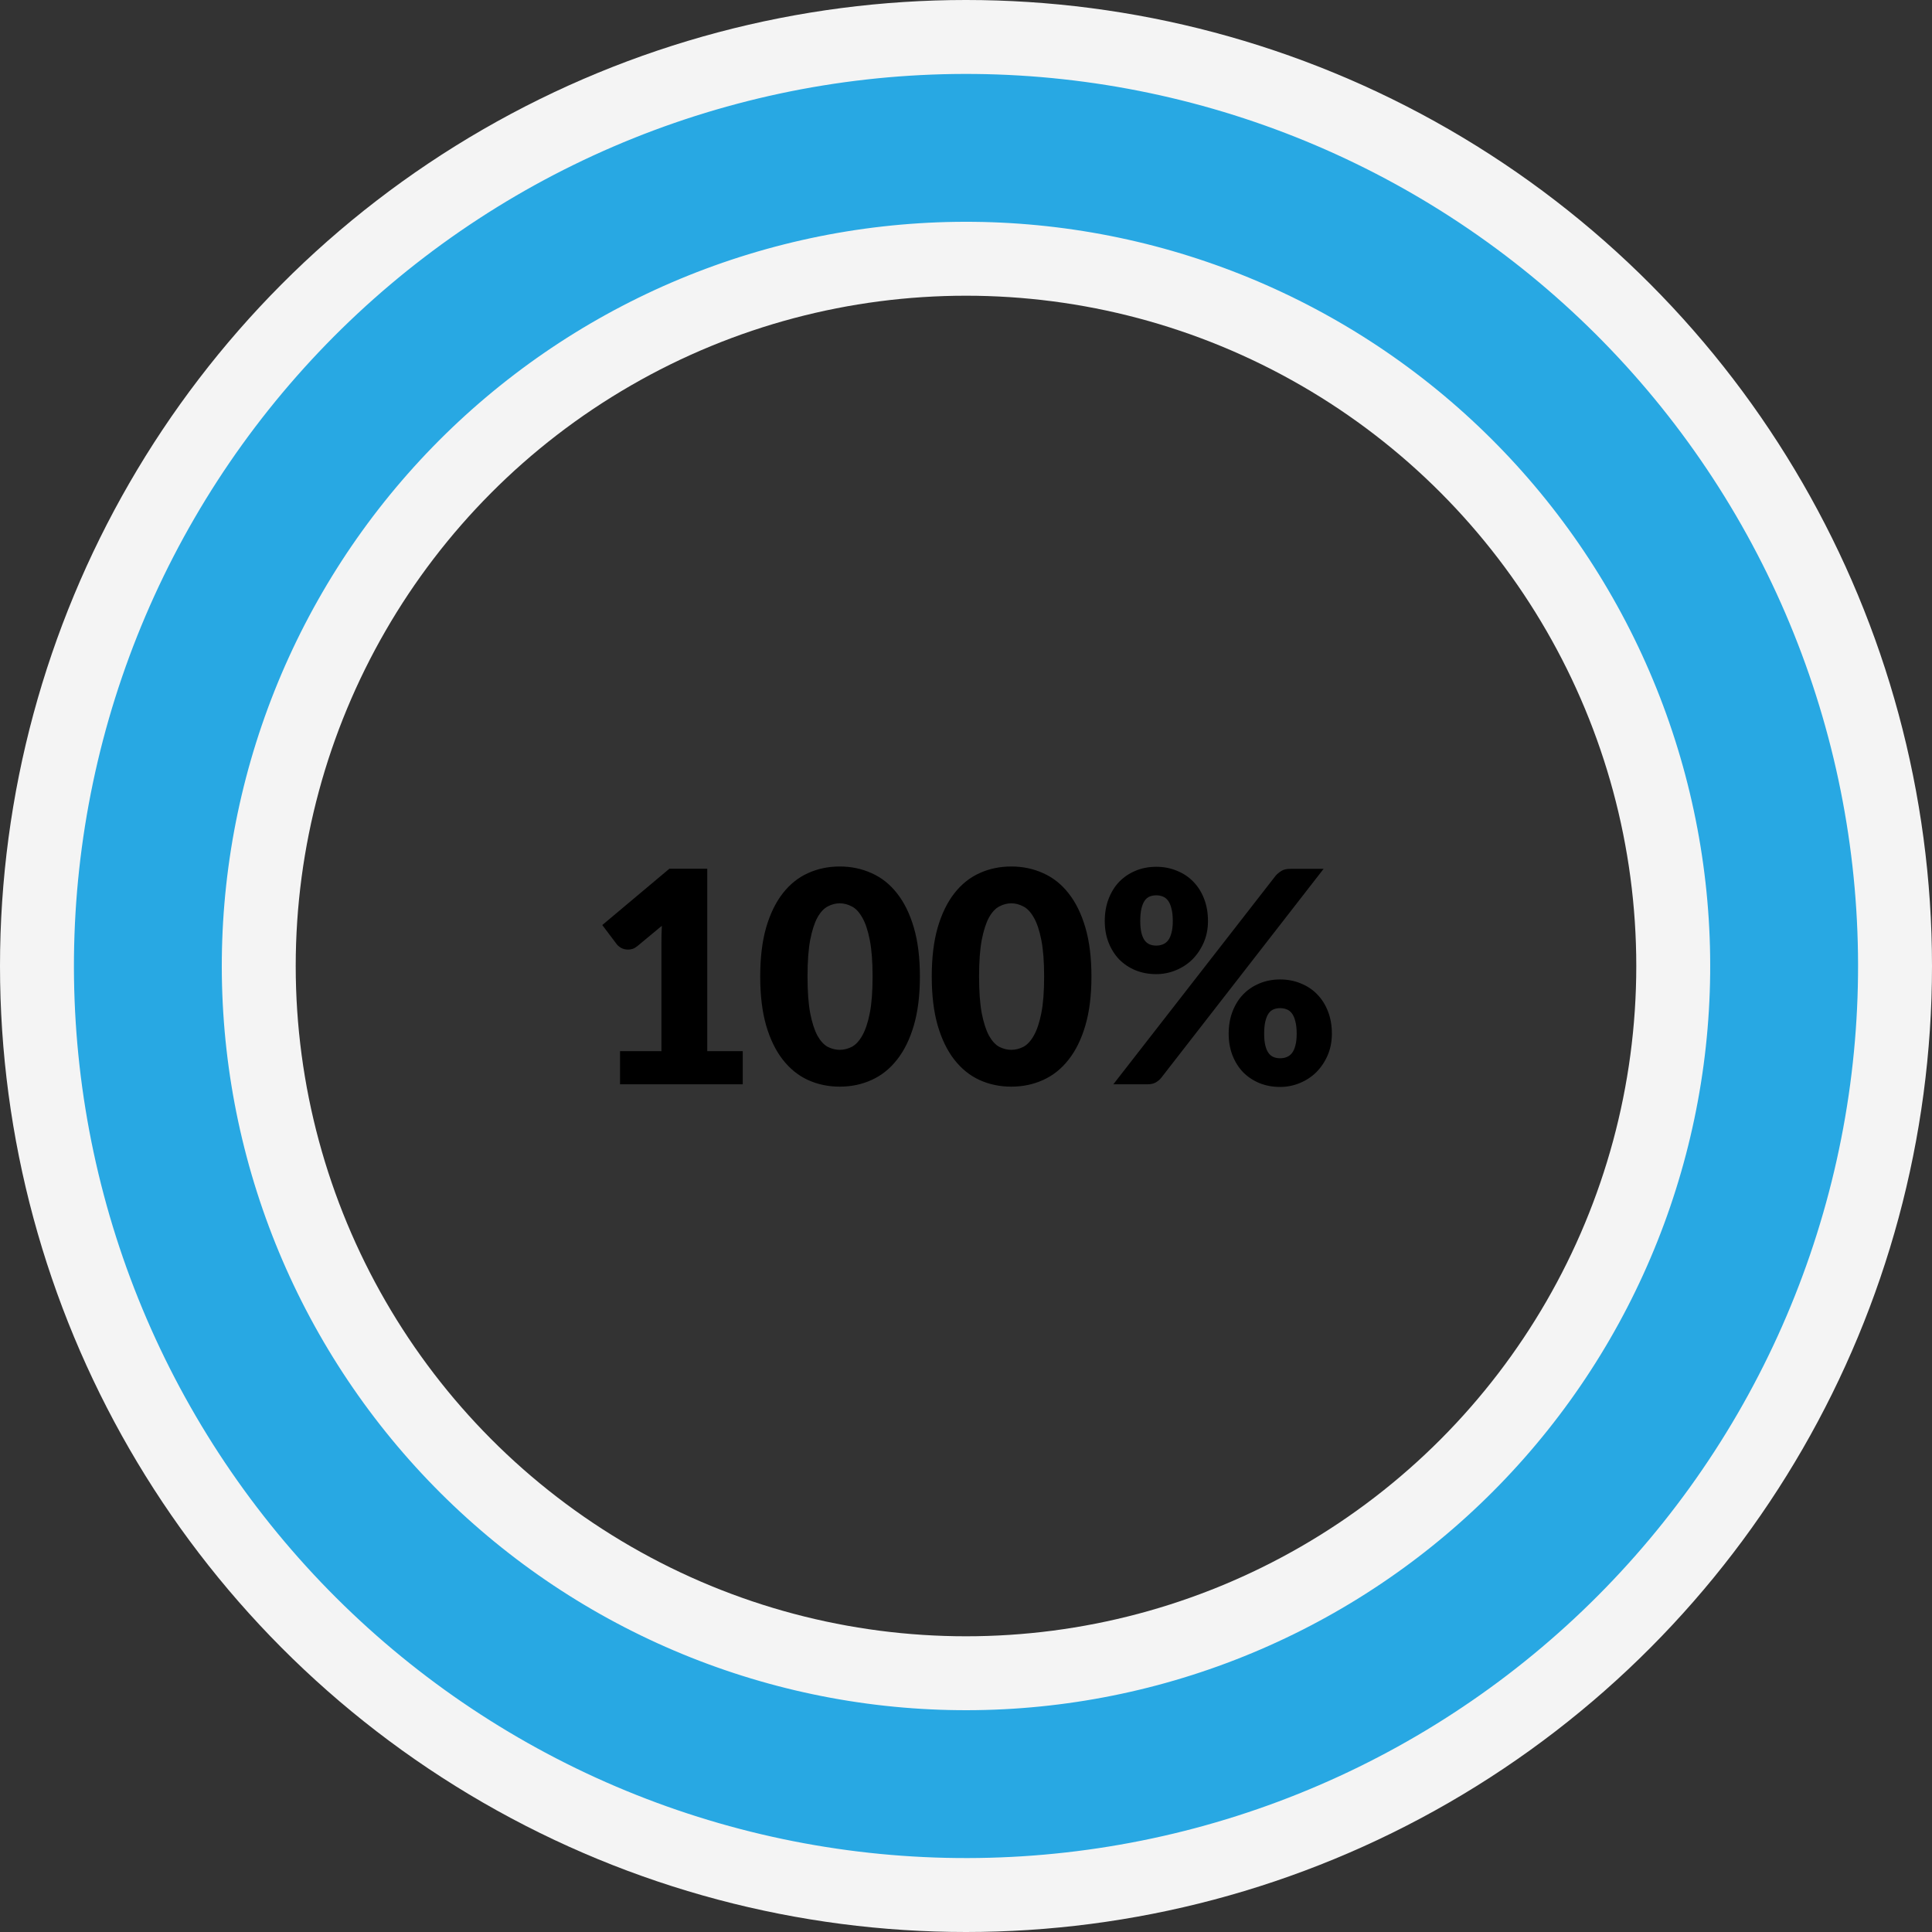
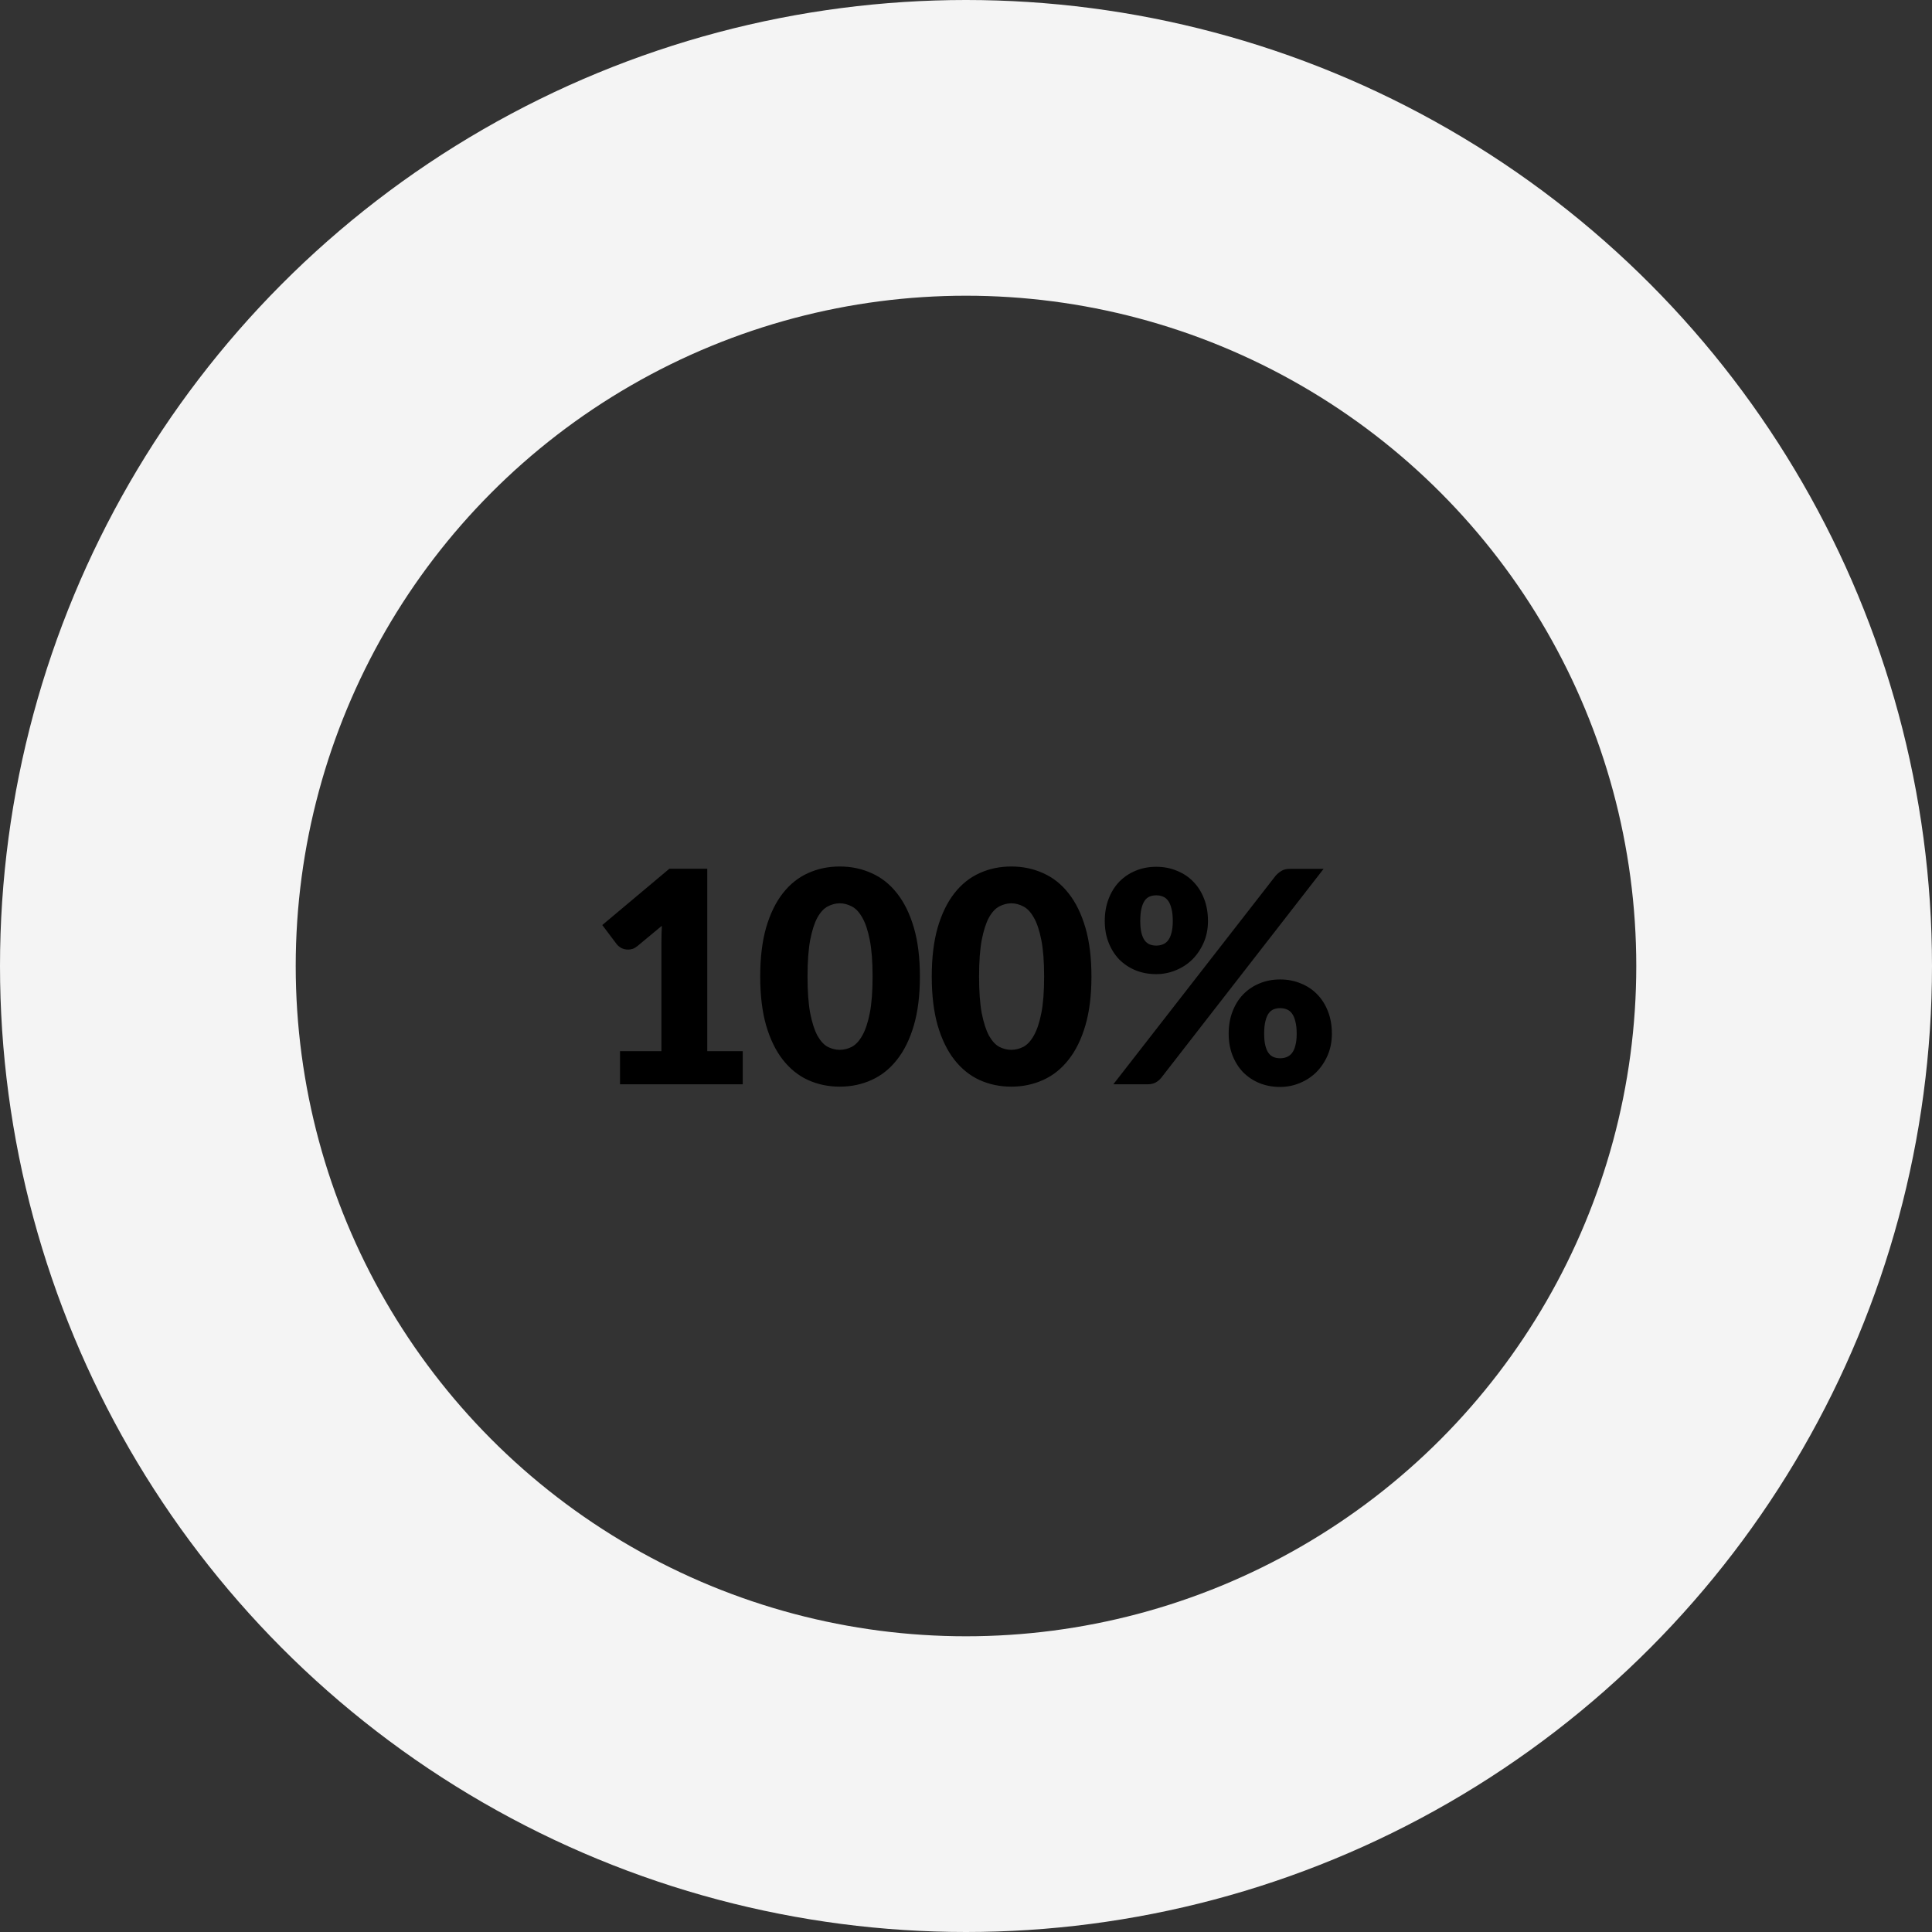
<svg xmlns="http://www.w3.org/2000/svg" width="196" height="196" viewBox="0 0 196 196" fill="none">
  <rect x="0" y="0" width="196" height="196" fill="#333333" stroke="none" />
  <circle cx="98" cy="98" r="83" stroke="#F4F4F4" stroke-width="30" />
-   <path d="M109.027 15.736C119.83 17.184 130.242 20.746 139.669 26.218C149.096 31.69 157.352 38.965 163.967 47.628C170.582 56.291 175.426 66.172 178.222 76.707C181.018 87.242 181.712 98.224 180.264 109.027C178.816 119.83 175.254 130.242 169.782 139.669C164.31 149.096 157.035 157.352 148.372 163.967C139.709 170.582 129.828 175.426 119.293 178.222C108.758 181.018 97.776 181.712 86.973 180.264C76.17 178.816 65.758 175.254 56.331 169.782C46.904 164.31 38.648 157.035 32.033 148.372C25.418 139.709 20.574 129.828 17.778 119.293C14.982 108.758 14.288 97.776 15.736 86.973C17.184 76.17 20.746 65.758 26.218 56.331C31.69 46.904 38.965 38.648 47.628 32.033C56.291 25.418 66.172 20.574 76.707 17.778C87.242 14.982 98.224 14.288 109.027 15.736L109.027 15.736Z" stroke="#28A8E3" stroke-width="15" stroke-linecap="round" stroke-linejoin="round" />
  <path d="M62.901 106.64H67.101V95.615C67.101 95.075 67.116 94.51 67.146 93.92L64.671 95.975C64.511 96.105 64.351 96.2 64.191 96.26C64.031 96.31 63.876 96.335 63.726 96.335C63.466 96.335 63.231 96.28 63.021 96.17C62.821 96.05 62.671 95.925 62.571 95.795L61.101 93.845L67.911 88.13H71.751V106.64H75.351V110H62.901V106.64ZM93.323 99.065C93.323 100.975 93.118 102.63 92.708 104.03C92.298 105.43 91.728 106.59 90.998 107.51C90.278 108.43 89.418 109.115 88.418 109.565C87.428 110.015 86.353 110.24 85.193 110.24C84.033 110.24 82.958 110.015 81.968 109.565C80.988 109.115 80.138 108.43 79.418 107.51C78.698 106.59 78.133 105.43 77.723 104.03C77.323 102.63 77.123 100.975 77.123 99.065C77.123 97.155 77.323 95.5 77.723 94.1C78.133 92.7 78.698 91.54 79.418 90.62C80.138 89.7 80.988 89.02 81.968 88.58C82.958 88.13 84.033 87.905 85.193 87.905C86.353 87.905 87.428 88.13 88.418 88.58C89.418 89.02 90.278 89.7 90.998 90.62C91.728 91.54 92.298 92.7 92.708 94.1C93.118 95.5 93.323 97.155 93.323 99.065ZM88.523 99.065C88.523 97.555 88.428 96.32 88.238 95.36C88.048 94.39 87.793 93.63 87.473 93.08C87.163 92.53 86.808 92.155 86.408 91.955C86.008 91.745 85.603 91.64 85.193 91.64C84.783 91.64 84.378 91.745 83.978 91.955C83.588 92.155 83.238 92.53 82.928 93.08C82.628 93.63 82.383 94.39 82.193 95.36C82.013 96.32 81.923 97.555 81.923 99.065C81.923 100.585 82.013 101.825 82.193 102.785C82.383 103.745 82.628 104.505 82.928 105.065C83.238 105.615 83.588 105.995 83.978 106.205C84.378 106.405 84.783 106.505 85.193 106.505C85.603 106.505 86.008 106.405 86.408 106.205C86.808 105.995 87.163 105.615 87.473 105.065C87.793 104.505 88.048 103.745 88.238 102.785C88.428 101.825 88.523 100.585 88.523 99.065ZM110.726 99.065C110.726 100.975 110.521 102.63 110.111 104.03C109.701 105.43 109.131 106.59 108.401 107.51C107.681 108.43 106.821 109.115 105.821 109.565C104.831 110.015 103.756 110.24 102.596 110.24C101.436 110.24 100.361 110.015 99.371 109.565C98.391 109.115 97.541 108.43 96.821 107.51C96.101 106.59 95.536 105.43 95.126 104.03C94.726 102.63 94.526 100.975 94.526 99.065C94.526 97.155 94.726 95.5 95.126 94.1C95.536 92.7 96.101 91.54 96.821 90.62C97.541 89.7 98.391 89.02 99.371 88.58C100.361 88.13 101.436 87.905 102.596 87.905C103.756 87.905 104.831 88.13 105.821 88.58C106.821 89.02 107.681 89.7 108.401 90.62C109.131 91.54 109.701 92.7 110.111 94.1C110.521 95.5 110.726 97.155 110.726 99.065ZM105.926 99.065C105.926 97.555 105.831 96.32 105.641 95.36C105.451 94.39 105.196 93.63 104.876 93.08C104.566 92.53 104.211 92.155 103.811 91.955C103.411 91.745 103.006 91.64 102.596 91.64C102.186 91.64 101.781 91.745 101.381 91.955C100.991 92.155 100.641 92.53 100.331 93.08C100.031 93.63 99.786 94.39 99.596 95.36C99.416 96.32 99.326 97.555 99.326 99.065C99.326 100.585 99.416 101.825 99.596 102.785C99.786 103.745 100.031 104.505 100.331 105.065C100.641 105.615 100.991 105.995 101.381 106.205C101.781 106.405 102.186 106.505 102.596 106.505C103.006 106.505 103.411 106.405 103.811 106.205C104.211 105.995 104.566 105.615 104.876 105.065C105.196 104.505 105.451 103.745 105.641 102.785C105.831 101.825 105.926 100.585 105.926 99.065ZM122.548 93.44C122.548 94.24 122.403 94.97 122.113 95.63C121.823 96.29 121.438 96.86 120.958 97.34C120.478 97.81 119.918 98.175 119.278 98.435C118.648 98.695 117.988 98.825 117.298 98.825C116.538 98.825 115.838 98.695 115.198 98.435C114.568 98.175 114.018 97.81 113.548 97.34C113.088 96.86 112.728 96.29 112.468 95.63C112.208 94.97 112.078 94.24 112.078 93.44C112.078 92.61 112.208 91.86 112.468 91.19C112.728 90.51 113.088 89.93 113.548 89.45C114.018 88.97 114.568 88.6 115.198 88.34C115.838 88.07 116.538 87.935 117.298 87.935C118.058 87.935 118.758 88.07 119.398 88.34C120.048 88.6 120.603 88.97 121.063 89.45C121.533 89.93 121.898 90.51 122.158 91.19C122.418 91.86 122.548 92.61 122.548 93.44ZM118.978 93.44C118.978 92.93 118.933 92.51 118.843 92.18C118.763 91.84 118.648 91.57 118.498 91.37C118.348 91.17 118.168 91.03 117.958 90.95C117.758 90.87 117.538 90.83 117.298 90.83C117.058 90.83 116.838 90.87 116.638 90.95C116.438 91.03 116.268 91.17 116.128 91.37C115.988 91.57 115.878 91.84 115.798 92.18C115.718 92.51 115.678 92.93 115.678 93.44C115.678 93.92 115.718 94.32 115.798 94.64C115.878 94.96 115.988 95.215 116.128 95.405C116.268 95.595 116.438 95.73 116.638 95.81C116.838 95.89 117.058 95.93 117.298 95.93C117.538 95.93 117.758 95.89 117.958 95.81C118.168 95.73 118.348 95.595 118.498 95.405C118.648 95.215 118.763 94.96 118.843 94.64C118.933 94.32 118.978 93.92 118.978 93.44ZM129.418 88.835C129.568 88.665 129.753 88.51 129.973 88.37C130.193 88.22 130.498 88.145 130.888 88.145H134.278L117.808 109.34C117.658 109.53 117.468 109.69 117.238 109.82C117.018 109.94 116.748 110 116.428 110H112.948L129.418 88.835ZM135.118 104.87C135.118 105.67 134.973 106.405 134.683 107.075C134.393 107.735 134.008 108.305 133.528 108.785C133.048 109.255 132.488 109.62 131.848 109.88C131.218 110.14 130.558 110.27 129.868 110.27C129.108 110.27 128.408 110.14 127.768 109.88C127.138 109.62 126.588 109.255 126.118 108.785C125.658 108.305 125.298 107.735 125.038 107.075C124.778 106.405 124.648 105.67 124.648 104.87C124.648 104.04 124.778 103.29 125.038 102.62C125.298 101.94 125.658 101.36 126.118 100.88C126.588 100.4 127.138 100.03 127.768 99.77C128.408 99.5 129.108 99.365 129.868 99.365C130.628 99.365 131.328 99.5 131.968 99.77C132.618 100.03 133.173 100.4 133.633 100.88C134.103 101.36 134.468 101.94 134.728 102.62C134.988 103.29 135.118 104.04 135.118 104.87ZM131.548 104.87C131.548 104.37 131.503 103.955 131.413 103.625C131.333 103.285 131.218 103.015 131.068 102.815C130.918 102.615 130.738 102.475 130.528 102.395C130.328 102.315 130.108 102.275 129.868 102.275C129.628 102.275 129.408 102.315 129.208 102.395C129.008 102.475 128.838 102.615 128.698 102.815C128.558 103.015 128.448 103.285 128.368 103.625C128.288 103.955 128.248 104.37 128.248 104.87C128.248 105.35 128.288 105.75 128.368 106.07C128.448 106.39 128.558 106.645 128.698 106.835C128.838 107.025 129.008 107.16 129.208 107.24C129.408 107.32 129.628 107.36 129.868 107.36C130.108 107.36 130.328 107.32 130.528 107.24C130.738 107.16 130.918 107.025 131.068 106.835C131.218 106.645 131.333 106.39 131.413 106.07C131.503 105.75 131.548 105.35 131.548 104.87Z" fill="black" />
</svg>